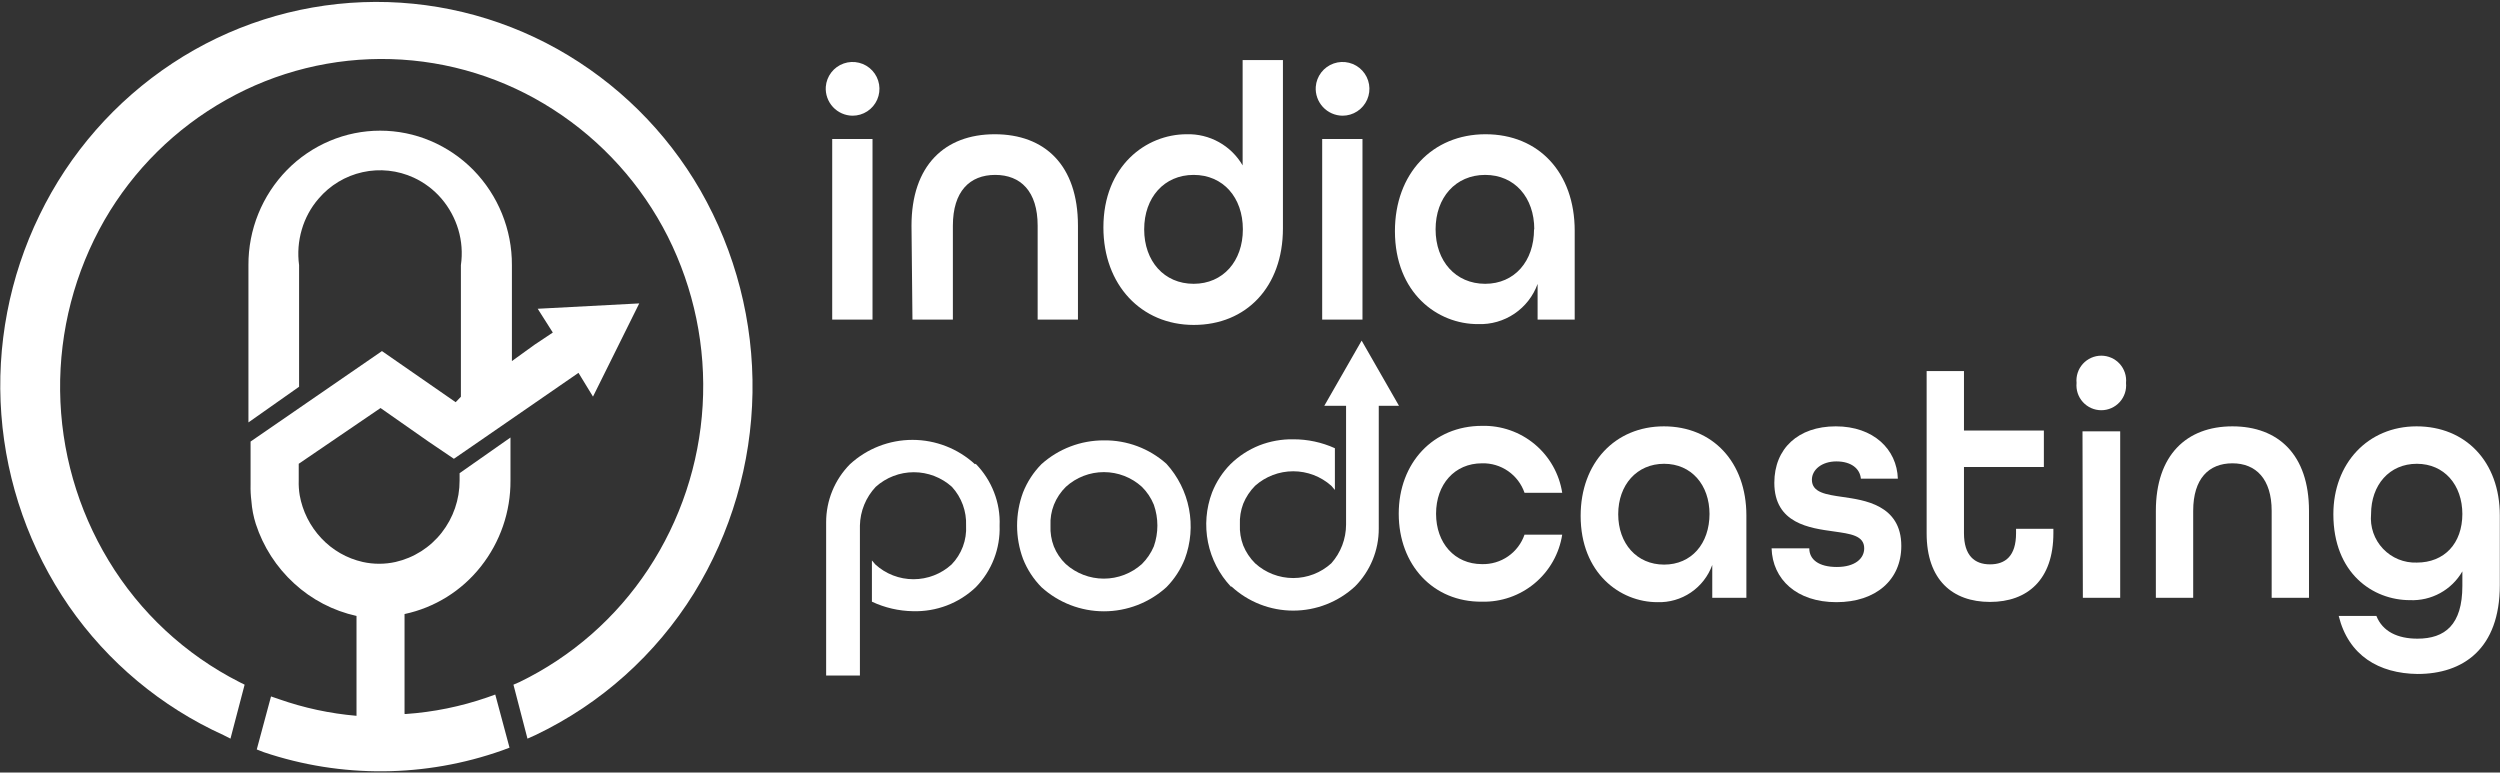
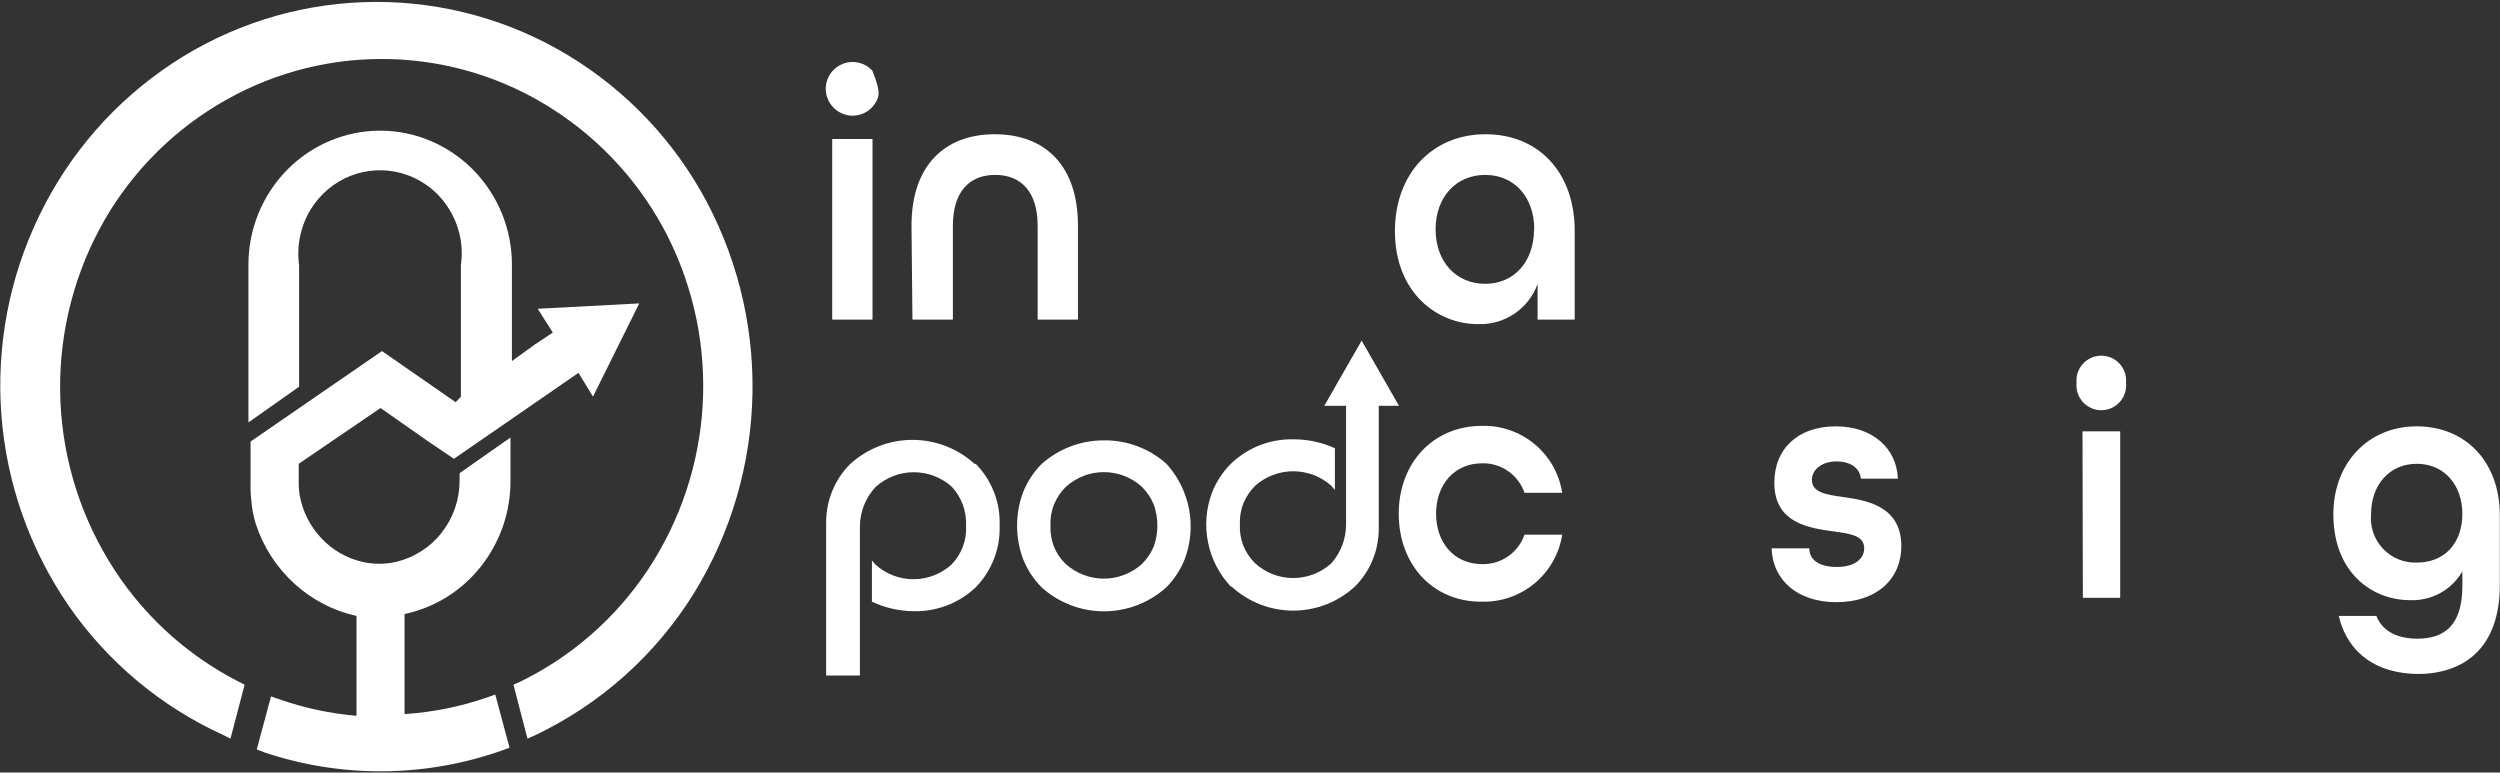
<svg xmlns="http://www.w3.org/2000/svg" width="521" height="161" viewBox="0 0 521 161" fill="none">
  <rect x="0" y="0" width="521" height="161" fill="#333333" stroke="none" />
  <g clip-path="url(#clip0_937_194)">
    <path fill-rule="evenodd" clip-rule="evenodd" d="M108.265 142.141C119.149 136.86 128.409 128.747 135.075 118.654C141.797 108.472 145.715 96.697 146.432 84.517C147.15 72.338 144.643 60.185 139.163 49.284C133.708 38.496 125.471 29.361 115.302 22.824C105.2 16.305 93.507 12.671 81.488 12.318C69.469 11.964 57.583 14.903 47.114 20.817C36.581 26.736 27.835 35.379 21.791 45.84C15.579 56.668 12.381 68.963 12.529 81.445C12.677 93.928 16.166 106.143 22.634 116.82C29.172 127.643 38.615 136.415 49.889 142.141L50.979 142.686L48.031 153.933L46.569 153.19C33.6 147.305 22.468 138.016 14.358 126.309C6.215 114.485 1.358 100.71 0.282 86.394C-0.793 72.078 1.953 57.732 8.238 44.824C14.455 31.977 24.026 21.047 35.939 13.187C47.741 5.388 61.46 0.983 75.597 0.454C89.734 -0.074 103.743 3.293 116.095 10.189C128.538 17.145 138.865 27.342 145.977 39.696C153.314 52.518 157.059 67.081 156.819 81.852C156.58 96.623 152.363 111.056 144.614 123.634C136.66 136.443 125.197 146.701 111.586 153.19L109.925 153.933L107.002 142.686L108.265 142.141Z" fill="white" />
    <path fill-rule="evenodd" clip-rule="evenodd" d="M84.505 148.804C90.316 148.407 96.048 147.241 101.552 145.335L103.212 144.741L106.185 155.815L104.724 156.36C88.652 162.063 71.13 162.203 54.97 156.757L53.508 156.187L56.481 145.137L58.142 145.707C63.359 147.538 68.787 148.703 74.297 149.175V128.364C69.437 127.29 64.949 124.948 61.288 121.576C57.603 118.206 54.854 113.938 53.31 109.189C52.817 107.645 52.509 106.048 52.393 104.432C52.248 103.282 52.19 102.122 52.22 100.963V92.019L75.139 76.238L79.599 73.166L94.961 83.819L96.051 82.679V55.253C96.41 52.766 96.225 50.23 95.506 47.821C94.798 45.463 93.609 43.278 92.013 41.404C90.418 39.543 88.44 38.047 86.215 37.019C82.885 35.488 79.145 35.087 75.566 35.879C71.987 36.671 68.766 38.611 66.392 41.404C64.778 43.266 63.587 45.455 62.899 47.821C62.186 50.23 61.992 52.764 62.329 55.253V80.598L51.774 88.031V55.253C51.74 47.849 54.624 40.728 59.802 35.433C62.344 32.84 65.376 30.776 68.722 29.363C72.046 27.957 75.618 27.232 79.227 27.232C82.837 27.232 86.409 27.957 89.733 29.363C93.076 30.782 96.107 32.845 98.653 35.433C103.83 40.728 106.714 47.849 106.681 55.253V75.247L111.488 71.778L115.205 69.301L112.058 64.346L133.218 63.231L123.579 82.655L120.556 77.7L98.48 92.936L94.59 95.612L89.213 91.97L79.302 85.033L62.255 96.653V100.121C62.221 101.149 62.288 102.178 62.453 103.193C63.053 106.557 64.62 109.674 66.962 112.162C69.281 114.645 72.295 116.372 75.61 117.117C77.854 117.612 80.179 117.612 82.424 117.117C86.233 116.248 89.627 114.096 92.037 111.022C94.472 107.92 95.79 104.089 95.779 100.146V98.61L106.384 91.177V100.146C106.425 106.644 104.248 112.963 100.214 118.058C96.233 123.119 90.604 126.625 84.307 127.968V148.779L84.505 148.804Z" fill="white" />
    <path fill-rule="evenodd" clip-rule="evenodd" d="M222.095 117.539C224.275 119.501 227.104 120.587 230.037 120.587C232.969 120.587 235.798 119.501 237.978 117.539C239.032 116.488 239.874 115.243 240.456 113.872C241.447 111.059 241.447 107.99 240.456 105.176C239.889 103.783 239.046 102.519 237.978 101.46C235.81 99.484 232.982 98.389 230.049 98.389C227.116 98.389 224.288 99.484 222.12 101.46C221.047 102.515 220.204 103.78 219.642 105.176C219.096 106.562 218.851 108.049 218.924 109.537C218.855 111.014 219.091 112.49 219.618 113.872C220.174 115.256 221.019 116.506 222.095 117.539ZM243.082 96.654C245.48 99.287 247.107 102.529 247.784 106.025C248.461 109.521 248.163 113.136 246.923 116.474C246.053 118.678 244.746 120.683 243.082 122.37C239.517 125.605 234.875 127.397 230.061 127.397C225.247 127.397 220.606 125.605 217.041 122.37C215.376 120.683 214.07 118.678 213.2 116.474C211.548 112.005 211.548 107.093 213.2 102.625C214.07 100.42 215.376 98.415 217.041 96.728C220.614 93.524 225.249 91.759 230.049 91.773C234.851 91.711 239.502 93.453 243.082 96.654Z" fill="white" />
    <path fill-rule="evenodd" clip-rule="evenodd" d="M203.338 96.653C204.996 98.349 206.294 100.363 207.154 102.574C208.02 104.789 208.417 107.159 208.319 109.536C208.4 111.898 208.003 114.253 207.152 116.458C206.3 118.664 205.011 120.674 203.363 122.369C201.621 124.029 199.566 125.326 197.317 126.184C195.072 127.037 192.681 127.441 190.28 127.374C187.314 127.329 184.392 126.653 181.707 125.392V116.795C181.955 117.042 182.203 117.414 182.426 117.637C184.598 119.615 187.43 120.711 190.367 120.711C193.305 120.711 196.137 119.615 198.308 117.637C199.344 116.568 200.148 115.297 200.668 113.903C201.188 112.508 201.414 111.021 201.331 109.536C201.454 106.56 200.394 103.656 198.383 101.459C196.203 99.497 193.374 98.411 190.442 98.411C187.509 98.411 184.68 99.497 182.5 101.459C180.439 103.65 179.265 106.528 179.205 109.536V140.777H172.168V108.842C172.162 104.316 173.943 99.971 177.124 96.752C180.677 93.484 185.329 91.67 190.157 91.67C194.984 91.67 199.636 93.484 203.19 96.752L203.338 96.653Z" fill="white" />
    <path fill-rule="evenodd" clip-rule="evenodd" d="M256.535 122.271C254.103 119.694 252.444 116.486 251.748 113.012C251.051 109.538 251.345 105.939 252.596 102.624C253.466 100.42 254.772 98.414 256.436 96.728C258.165 95.038 260.211 93.708 262.457 92.813C264.707 91.939 267.105 91.51 269.519 91.55C272.509 91.542 275.466 92.175 278.191 93.408V102.104C277.943 101.856 277.695 101.484 277.448 101.237C275.261 99.29 272.435 98.214 269.506 98.214C266.578 98.214 263.752 99.29 261.565 101.237C260.5 102.308 259.658 103.579 259.087 104.978C258.561 106.369 258.325 107.852 258.394 109.338C258.325 110.816 258.561 112.291 259.087 113.674C259.653 115.068 260.496 116.332 261.565 117.39C263.737 119.368 266.569 120.464 269.506 120.464C272.444 120.464 275.276 119.368 277.448 117.39C279.42 115.171 280.513 112.307 280.52 109.338V84.563H275.986L283.766 70.986L291.546 84.563H287.334V110.156C287.342 112.394 286.908 114.611 286.058 116.682C285.208 118.752 283.957 120.635 282.378 122.221C278.873 125.456 274.277 127.252 269.506 127.252C264.736 127.252 260.14 125.456 256.634 122.221L256.535 122.271Z" fill="white" />
    <path d="M291.496 107.058C291.496 96.479 298.682 88.749 308.84 88.749C312.847 88.647 316.753 90.007 319.831 92.573C322.909 95.14 324.947 98.739 325.565 102.698H317.711C317.079 100.863 315.878 99.278 314.282 98.173C312.687 97.068 310.78 96.501 308.84 96.554C303.142 96.554 299.276 100.939 299.276 107.058C299.276 113.178 303.142 117.563 308.84 117.563C310.78 117.616 312.687 117.049 314.282 115.944C315.878 114.839 317.079 113.253 317.711 111.419H325.565C324.947 115.38 322.91 118.982 319.833 121.552C316.756 124.123 312.849 125.488 308.84 125.392C298.682 125.491 291.496 117.736 291.496 107.058Z" fill="white" />
-     <path d="M329.406 107.505C329.406 96.456 336.592 88.85 346.751 88.85C356.909 88.85 363.946 96.282 363.946 107.431V124.575H356.835V117.737C355.993 120.074 354.431 122.084 352.374 123.477C350.317 124.871 347.871 125.576 345.388 125.492C337.632 125.492 329.406 119.447 329.406 107.505ZM356.265 107.158C356.265 101.039 352.474 96.654 346.8 96.654C341.126 96.654 337.236 101.039 337.236 107.158C337.236 113.278 341.101 117.663 346.8 117.663C352.499 117.663 356.265 113.303 356.265 107.059V107.158Z" fill="white" />
    <path d="M369.199 114.269H377.054C377.054 116.598 379.011 118.158 382.802 118.158C386.593 118.158 388.501 116.399 388.501 114.269C388.501 111.593 385.627 111.246 382.158 110.751C377.202 110.057 369.769 109.14 369.769 100.618C369.769 93.483 374.725 88.85 382.579 88.85C390.434 88.85 395.315 93.631 395.513 99.751H387.807C387.609 97.645 385.775 96.158 382.703 96.158C379.631 96.158 377.599 97.917 377.599 99.974C377.599 102.649 380.547 103.07 384.016 103.566C388.328 104.21 396.232 105.127 396.232 113.773C396.232 120.834 390.954 125.492 382.703 125.492C374.452 125.492 369.397 120.76 369.199 114.269Z" fill="white" />
-     <path d="M401.512 111.171V77.328H409.292V89.716H425.942V97.322H409.292V111.121C409.292 115.779 411.497 117.612 414.718 117.612C417.939 117.612 420.145 115.853 420.145 111.121V110.205H427.925V111.121C427.925 120.784 422.548 125.441 414.718 125.441C406.888 125.441 401.512 120.833 401.512 111.171Z" fill="white" />
    <path d="M432.755 79.807C432.685 79.088 432.765 78.362 432.992 77.676C433.219 76.99 433.587 76.359 434.073 75.823C434.558 75.288 435.15 74.86 435.811 74.567C436.472 74.274 437.186 74.123 437.909 74.123C438.632 74.123 439.346 74.274 440.007 74.567C440.668 74.86 441.26 75.288 441.745 75.823C442.231 76.359 442.599 76.99 442.826 77.676C443.053 78.362 443.133 79.088 443.063 79.807C443.133 80.526 443.053 81.252 442.826 81.938C442.599 82.624 442.231 83.255 441.745 83.791C441.26 84.326 440.668 84.754 440.007 85.047C439.346 85.34 438.632 85.491 437.909 85.491C437.186 85.491 436.472 85.34 435.811 85.047C435.15 84.754 434.558 84.326 434.073 83.791C433.587 83.255 433.219 82.624 432.992 81.938C432.765 81.252 432.685 80.526 432.755 79.807ZM433.994 89.89H441.849V124.575H434.068L433.994 89.89Z" fill="white" />
-     <path d="M449.281 106.465C449.281 94.82 455.699 88.85 465.238 88.85C474.777 88.85 481.195 94.746 481.195 106.465V124.575H473.415V106.465C473.415 99.825 470.144 96.555 465.238 96.555C460.332 96.555 457.061 99.726 457.061 106.465V124.575H449.281V106.465Z" fill="white" />
    <path d="M487.388 128.366H495.243C496.531 131.611 499.678 133.098 503.791 133.098C509.54 133.098 513.157 130.199 513.157 122.098V119.075C512.058 120.978 510.458 122.543 508.532 123.6C506.605 124.657 504.426 125.166 502.23 125.071C494.524 125.071 486.273 119.496 486.273 107.158C486.273 96.579 493.459 88.85 503.618 88.85C513.777 88.85 520.962 96.158 520.962 107.431V121.924C520.962 135.228 513.306 140.456 503.816 140.456C495.763 140.357 489.42 136.616 487.388 128.366ZM513.157 107.158C513.157 101.039 509.366 96.654 503.667 96.654C497.968 96.654 494.128 101.039 494.128 107.158C494.007 108.466 494.167 109.785 494.596 111.026C495.025 112.268 495.714 113.403 496.617 114.357C497.52 115.311 498.615 116.062 499.831 116.56C501.047 117.057 502.355 117.29 503.667 117.242C509.366 117.242 513.157 113.303 513.157 107.059V107.158Z" fill="white" />
-     <path d="M172.094 18.092C172.176 17.005 172.574 15.966 173.238 15.102C173.902 14.238 174.804 13.586 175.833 13.227C176.862 12.868 177.973 12.817 179.031 13.08C180.089 13.343 181.047 13.909 181.787 14.709C182.528 15.509 183.019 16.507 183.2 17.582C183.381 18.657 183.245 19.761 182.808 20.759C182.371 21.757 181.652 22.606 180.739 23.202C179.826 23.798 178.759 24.114 177.669 24.112C176.901 24.104 176.143 23.939 175.441 23.628C174.739 23.316 174.108 22.865 173.586 22.302C173.064 21.738 172.663 21.074 172.406 20.351C172.15 19.627 172.044 18.858 172.094 18.092ZM173.432 28.968H181.832V66.602H173.432V28.968Z" fill="white" />
+     <path d="M172.094 18.092C172.176 17.005 172.574 15.966 173.238 15.102C173.902 14.238 174.804 13.586 175.833 13.227C176.862 12.868 177.973 12.817 179.031 13.08C180.089 13.343 181.047 13.909 181.787 14.709C183.381 18.657 183.245 19.761 182.808 20.759C182.371 21.757 181.652 22.606 180.739 23.202C179.826 23.798 178.759 24.114 177.669 24.112C176.901 24.104 176.143 23.939 175.441 23.628C174.739 23.316 174.108 22.865 173.586 22.302C173.064 21.738 172.663 21.074 172.406 20.351C172.15 19.627 172.044 18.858 172.094 18.092ZM173.432 28.968H181.832V66.602H173.432V28.968Z" fill="white" />
    <path d="M189.957 47.029C189.957 34.468 196.895 27.977 207.301 27.977C217.708 27.977 224.646 34.393 224.646 47.029V66.601H216.246V47.029C216.246 39.869 212.703 36.45 207.401 36.45C202.098 36.45 198.58 39.869 198.58 47.029V66.601H190.155L189.957 47.029Z" fill="white" />
-     <path d="M229.949 47.401C229.949 34.543 238.869 27.977 247.294 27.977C249.643 27.909 251.967 28.476 254.021 29.618C256.075 30.761 257.783 32.436 258.964 34.468V12.518H267.363V47.599C267.363 59.788 259.732 67.716 248.78 67.716C237.829 67.716 229.949 59.367 229.949 47.401ZM259.013 47.797C259.013 41.157 254.9 36.45 248.755 36.45C242.611 36.45 238.448 41.157 238.448 47.797C238.448 54.437 242.611 59.144 248.755 59.144C254.9 59.144 259.013 54.412 259.013 47.797Z" fill="white" />
-     <path d="M274.204 18.092C274.286 17.005 274.683 15.966 275.347 15.102C276.011 14.238 276.913 13.586 277.942 13.227C278.971 12.868 280.083 12.817 281.14 13.08C282.198 13.343 283.156 13.909 283.896 14.709C284.637 15.509 285.128 16.507 285.309 17.582C285.491 18.657 285.354 19.761 284.917 20.759C284.48 21.757 283.761 22.606 282.848 23.202C281.935 23.798 280.869 24.114 279.779 24.112C279.011 24.104 278.253 23.939 277.551 23.628C276.848 23.316 276.217 22.865 275.695 22.302C275.174 21.738 274.772 21.074 274.516 20.351C274.259 19.627 274.153 18.858 274.204 18.092ZM275.542 28.968H283.941V66.602H275.542V28.968Z" fill="white" />
    <path d="M290.703 48.168C290.703 36.202 298.483 27.977 309.584 27.977C320.684 27.977 328.167 35.979 328.167 48.094V66.601H320.436V59.168C319.525 61.696 317.834 63.87 315.607 65.374C313.38 66.879 310.733 67.639 308.047 67.542C299.574 67.592 290.703 61.051 290.703 48.168ZM319.743 47.797C319.743 41.157 315.654 36.45 309.509 36.45C303.364 36.45 299.177 41.157 299.177 47.797C299.177 54.436 303.364 59.144 309.509 59.144C315.654 59.144 319.693 54.411 319.693 47.797H319.743Z" fill="white" />
  </g>
  <defs>
    <clipPath id="clip0_937_194">
      <rect width="521" height="161" fill="white" />
    </clipPath>
  </defs>
</svg>